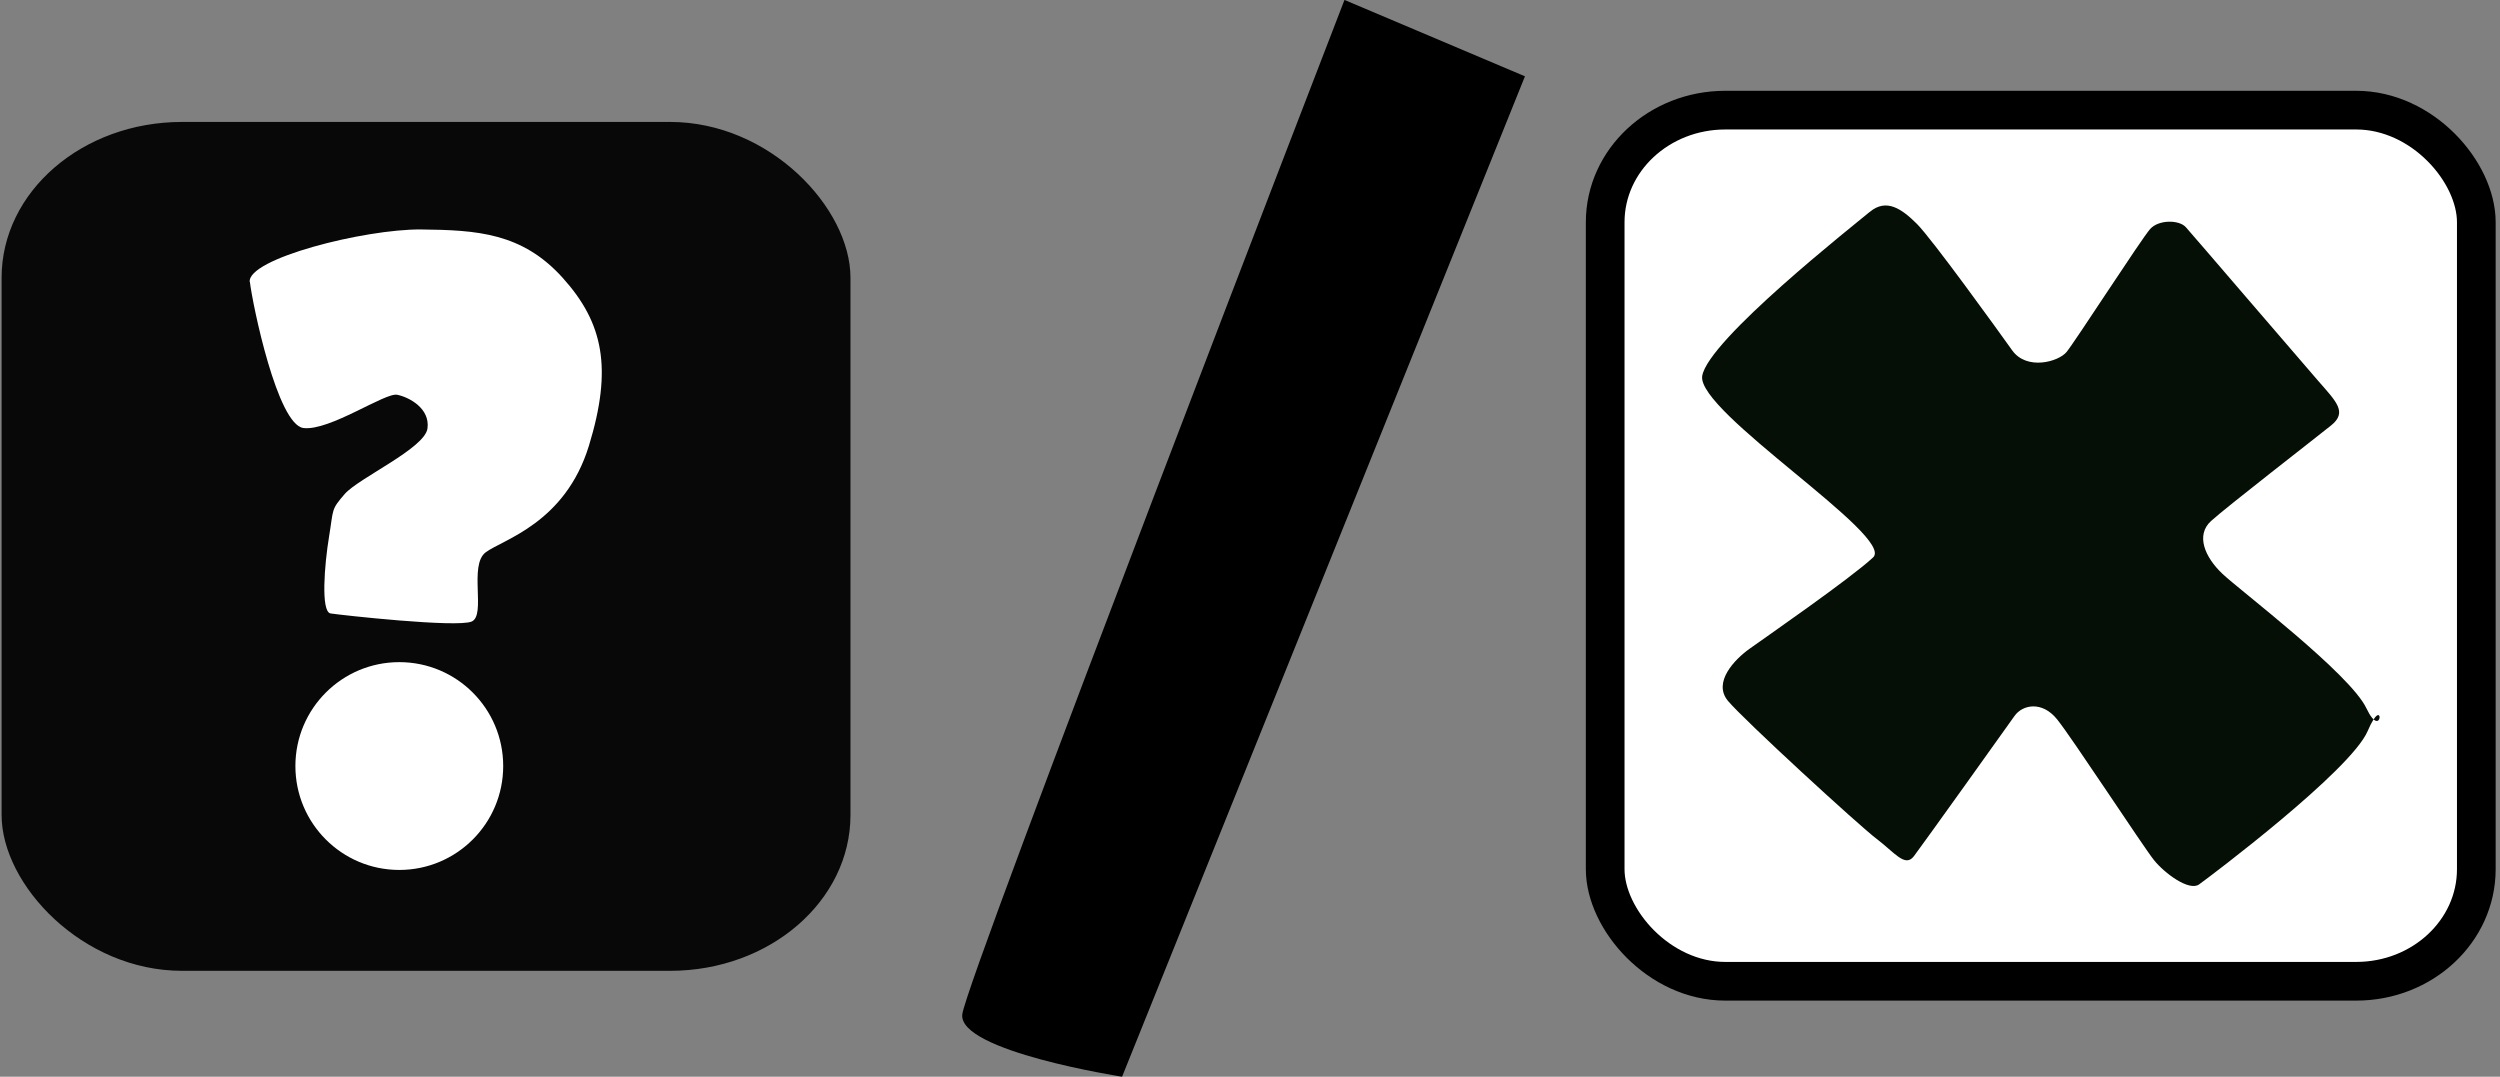
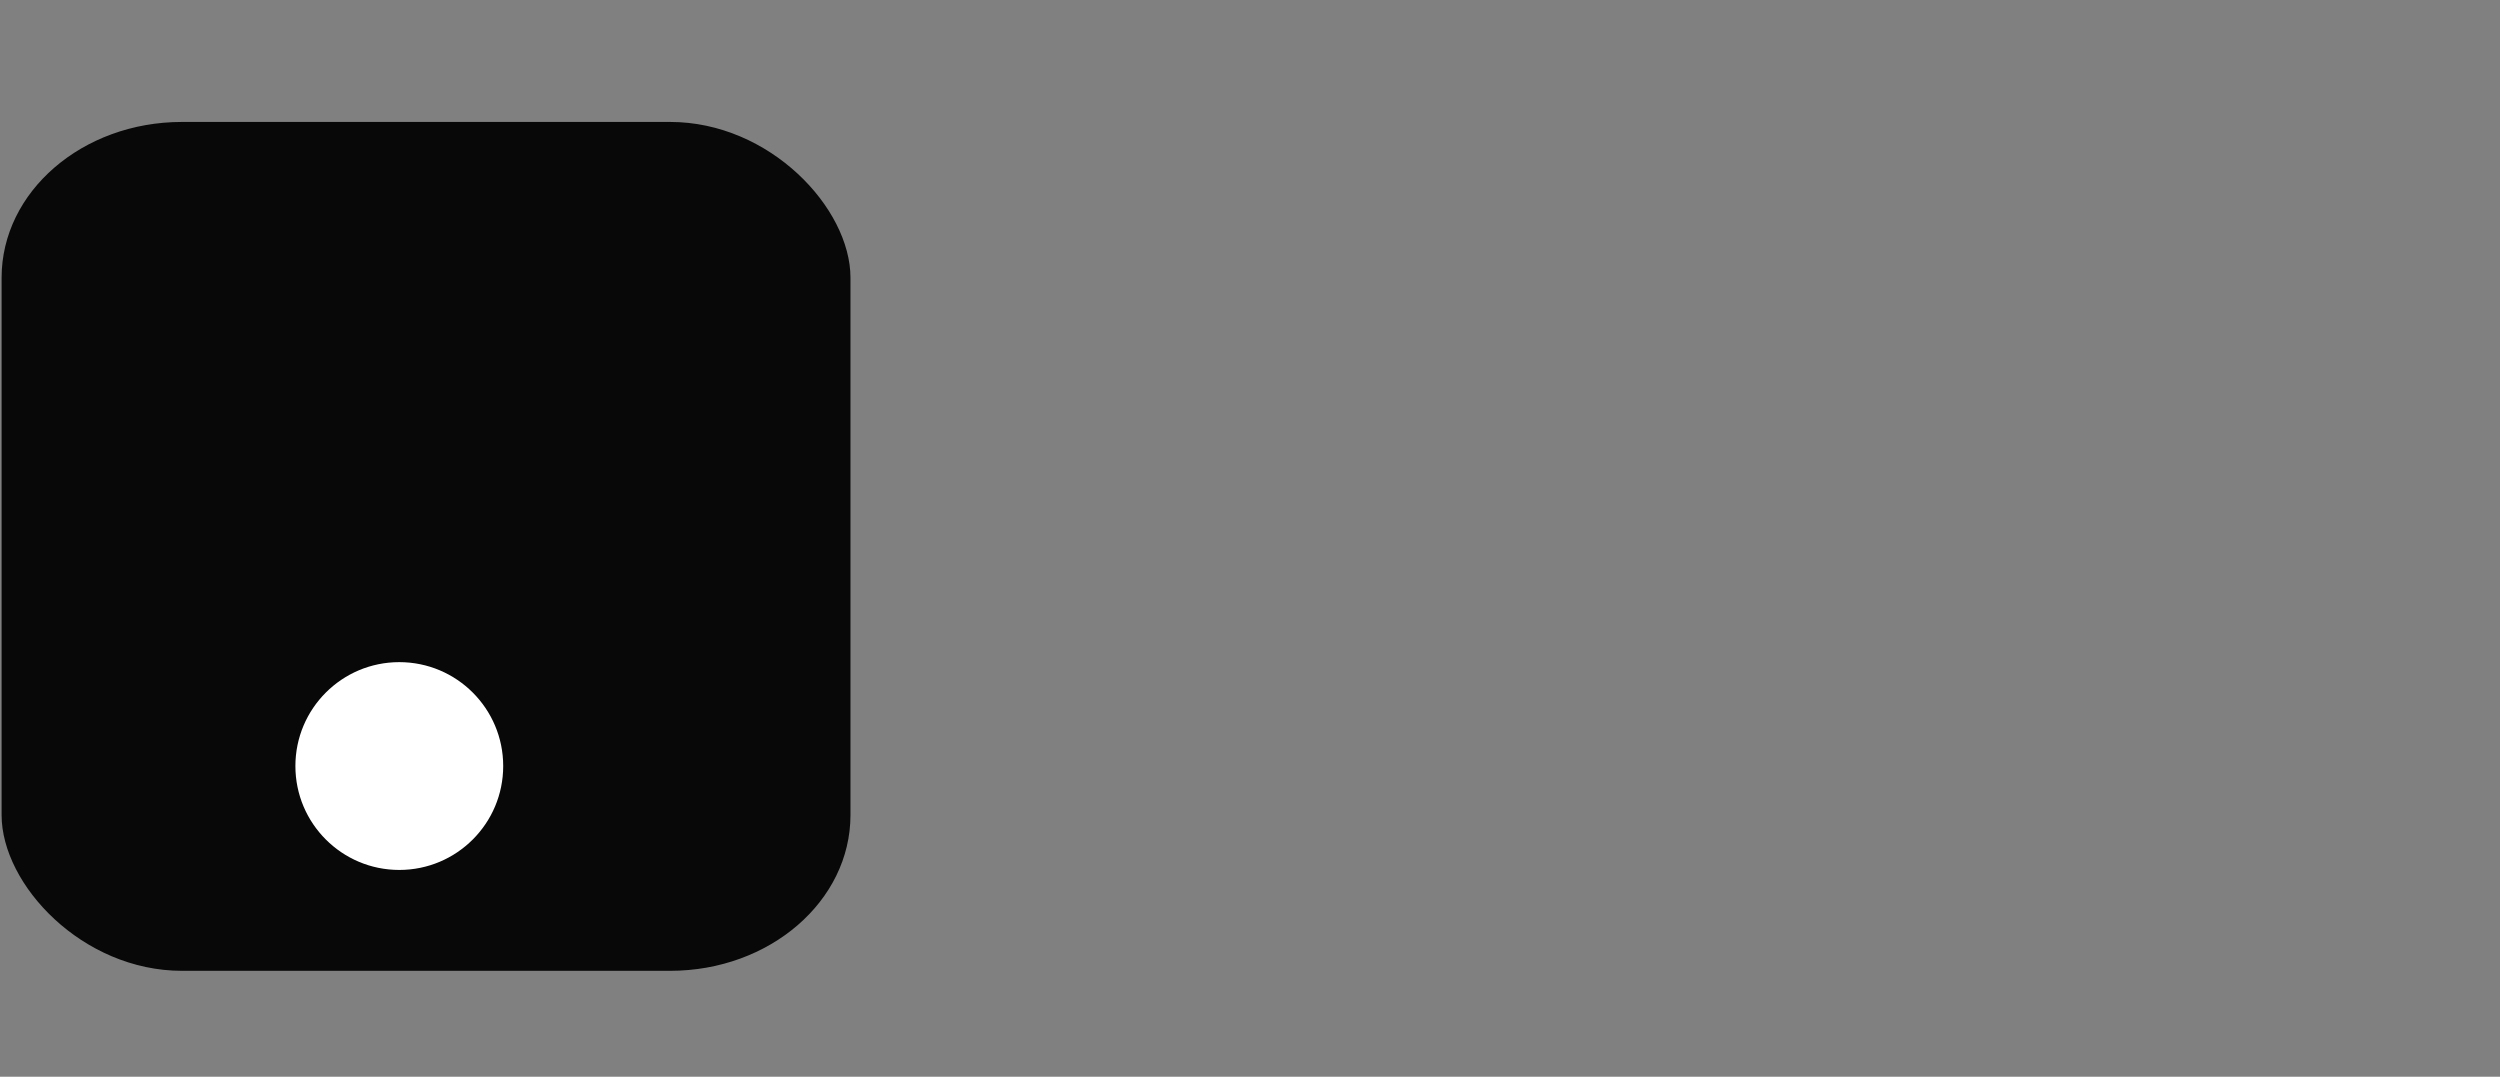
<svg xmlns="http://www.w3.org/2000/svg" xmlns:ns1="http://www.inkscape.org/namespaces/inkscape" xmlns:ns2="http://sodipodi.sourceforge.net/DTD/sodipodi-0.dtd" width="17.853mm" height="7.689mm" viewBox="0 0 17.853 7.689" version="1.1" id="svg5" xml:space="preserve" ns1:version="1.2.2 (732a01da63, 2022-12-09)" ns2:docname="FrageX.svg">
  <rect x="0" y="0" width="17.853" height="7.689" fill="#808080" stroke="none" />
  <ns2:namedview id="namedview7" pagecolor="#ffffff" bordercolor="#000000" borderopacity="0.25" ns1:showpageshadow="2" ns1:pageopacity="0.0" ns1:pagecheckerboard="0" ns1:deskcolor="#d1d1d1" ns1:document-units="mm" showgrid="false" ns1:zoom="2.8284271" ns1:cx="65.407378" ns1:cy="7.2478446" ns1:window-width="3840" ns1:window-height="2066" ns1:window-x="-11" ns1:window-y="-11" ns1:window-maximized="1" ns1:current-layer="layer3" />
  <defs id="defs2" />
  <g ns1:groupmode="layer" id="layer3" ns1:label="Ebene 3" transform="translate(-68.096,-195.256)">
    <g id="g49261" transform="translate(-9.448,46.725)">
      <g id="g48910" transform="matrix(1.032,0,0,1.032,-2.567,-4.941)">
        <rect style="display:inline;fill:#080808;fill-opacity:1;stroke-width:0.805;stroke-linejoin:round" id="rect48840" width="5.874" height="5.874" x="77.638" y="149.557" ry="1.078" rx="1.248" />
        <g id="g48904">
-           <path style="fill:#ffffff;fill-opacity:1;stroke:none;stroke-width:0.1;stroke-linecap:round;stroke-linejoin:miter;stroke-dasharray:none;stroke-opacity:1" d="m 79.356,150.663 c 0.019,0.161 0.191,0.99 0.371,1.012 0.18,0.022 0.566,-0.248 0.649,-0.23 0.083,0.017 0.228,0.095 0.209,0.233 -0.018,0.138 -0.477,0.343 -0.573,0.454 -0.096,0.111 -0.076,0.1 -0.108,0.294 -0.032,0.194 -0.058,0.52 0.01,0.532 0.069,0.011 0.875,0.1 0.977,0.056 0.101,-0.044 -0.022,-0.39 0.097,-0.479 0.119,-0.089 0.549,-0.2 0.714,-0.737 0.165,-0.538 0.099,-0.851 -0.181,-1.162 -0.281,-0.312 -0.593,-0.331 -0.982,-0.335 -0.389,-0.003 -1.203,0.202 -1.184,0.364 z" id="path48846" ns2:nodetypes="zzzzzzzzzzzzz" />
          <circle style="fill:#ffffff;fill-opacity:1;stroke:none;stroke-width:0.104;stroke-linecap:round;stroke-linejoin:miter;stroke-dasharray:none;stroke-opacity:1" id="path48900" cx="80.39" cy="154.014" r="0.719" />
        </g>
      </g>
      <g id="g49246" transform="matrix(0.647,0,0,0.647,24.206,39.158)">
-         <rect style="display:inline;fill:#ffffff;fill-opacity:1;stroke:#000000;stroke-width:0.427;stroke-linejoin:round;stroke-dasharray:none;stroke-opacity:1" id="rect48912" width="9.615" height="9.615" x="100.156" y="170.262" rx="1.326" ry="1.237" />
-         <path style="fill:#050f05;fill-opacity:1;stroke-width:1.693;stroke-linejoin:round" d="m 103.076,171.385 c -0.183,0.153 -1.785,1.415 -1.849,1.811 -0.064,0.396 2.134,1.772 1.886,2.003 -0.247,0.231 -1.203,0.893 -1.365,1.009 -0.162,0.116 -0.408,0.369 -0.237,0.574 0.171,0.206 1.448,1.378 1.643,1.525 0.195,0.147 0.312,0.318 0.409,0.19 0.097,-0.128 1.022,-1.422 1.11,-1.547 0.088,-0.126 0.304,-0.171 0.471,0.036 0.167,0.207 0.949,1.403 1.068,1.552 0.119,0.149 0.39,0.348 0.499,0.27 0.108,-0.077 1.674,-1.254 1.861,-1.693 0.187,-0.439 0.168,0.131 -0.014,-0.251 -0.181,-0.382 -1.397,-1.302 -1.59,-1.485 -0.193,-0.183 -0.296,-0.425 -0.126,-0.581 0.17,-0.155 1.141,-0.907 1.325,-1.055 0.184,-0.147 0.061,-0.261 -0.144,-0.496 -0.205,-0.235 -1.383,-1.61 -1.458,-1.693 -0.074,-0.083 -0.3,-0.085 -0.394,0.02 -0.094,0.105 -0.834,1.251 -0.923,1.358 -0.088,0.107 -0.439,0.207 -0.6,-0.019 -0.161,-0.226 -0.886,-1.231 -1.052,-1.396 -0.166,-0.165 -0.336,-0.285 -0.519,-0.132 z" id="path48914" ns2:nodetypes="zzzzzzzzzzzzzzzzzzzzzzz" />
-       </g>
-       <path style="fill:#000000;fill-opacity:1;stroke:none;stroke-width:0.304;stroke-linecap:round;stroke-linejoin:miter;stroke-dasharray:none;stroke-opacity:1" d="m 87.144,148.53 1.29,0.546 -2.877,7.144 c 0,0 -1.174,-0.182 -1.141,-0.446 0.033,-0.265 2.729,-7.243 2.729,-7.243 z" id="path48918" />
+         </g>
    </g>
  </g>
</svg>